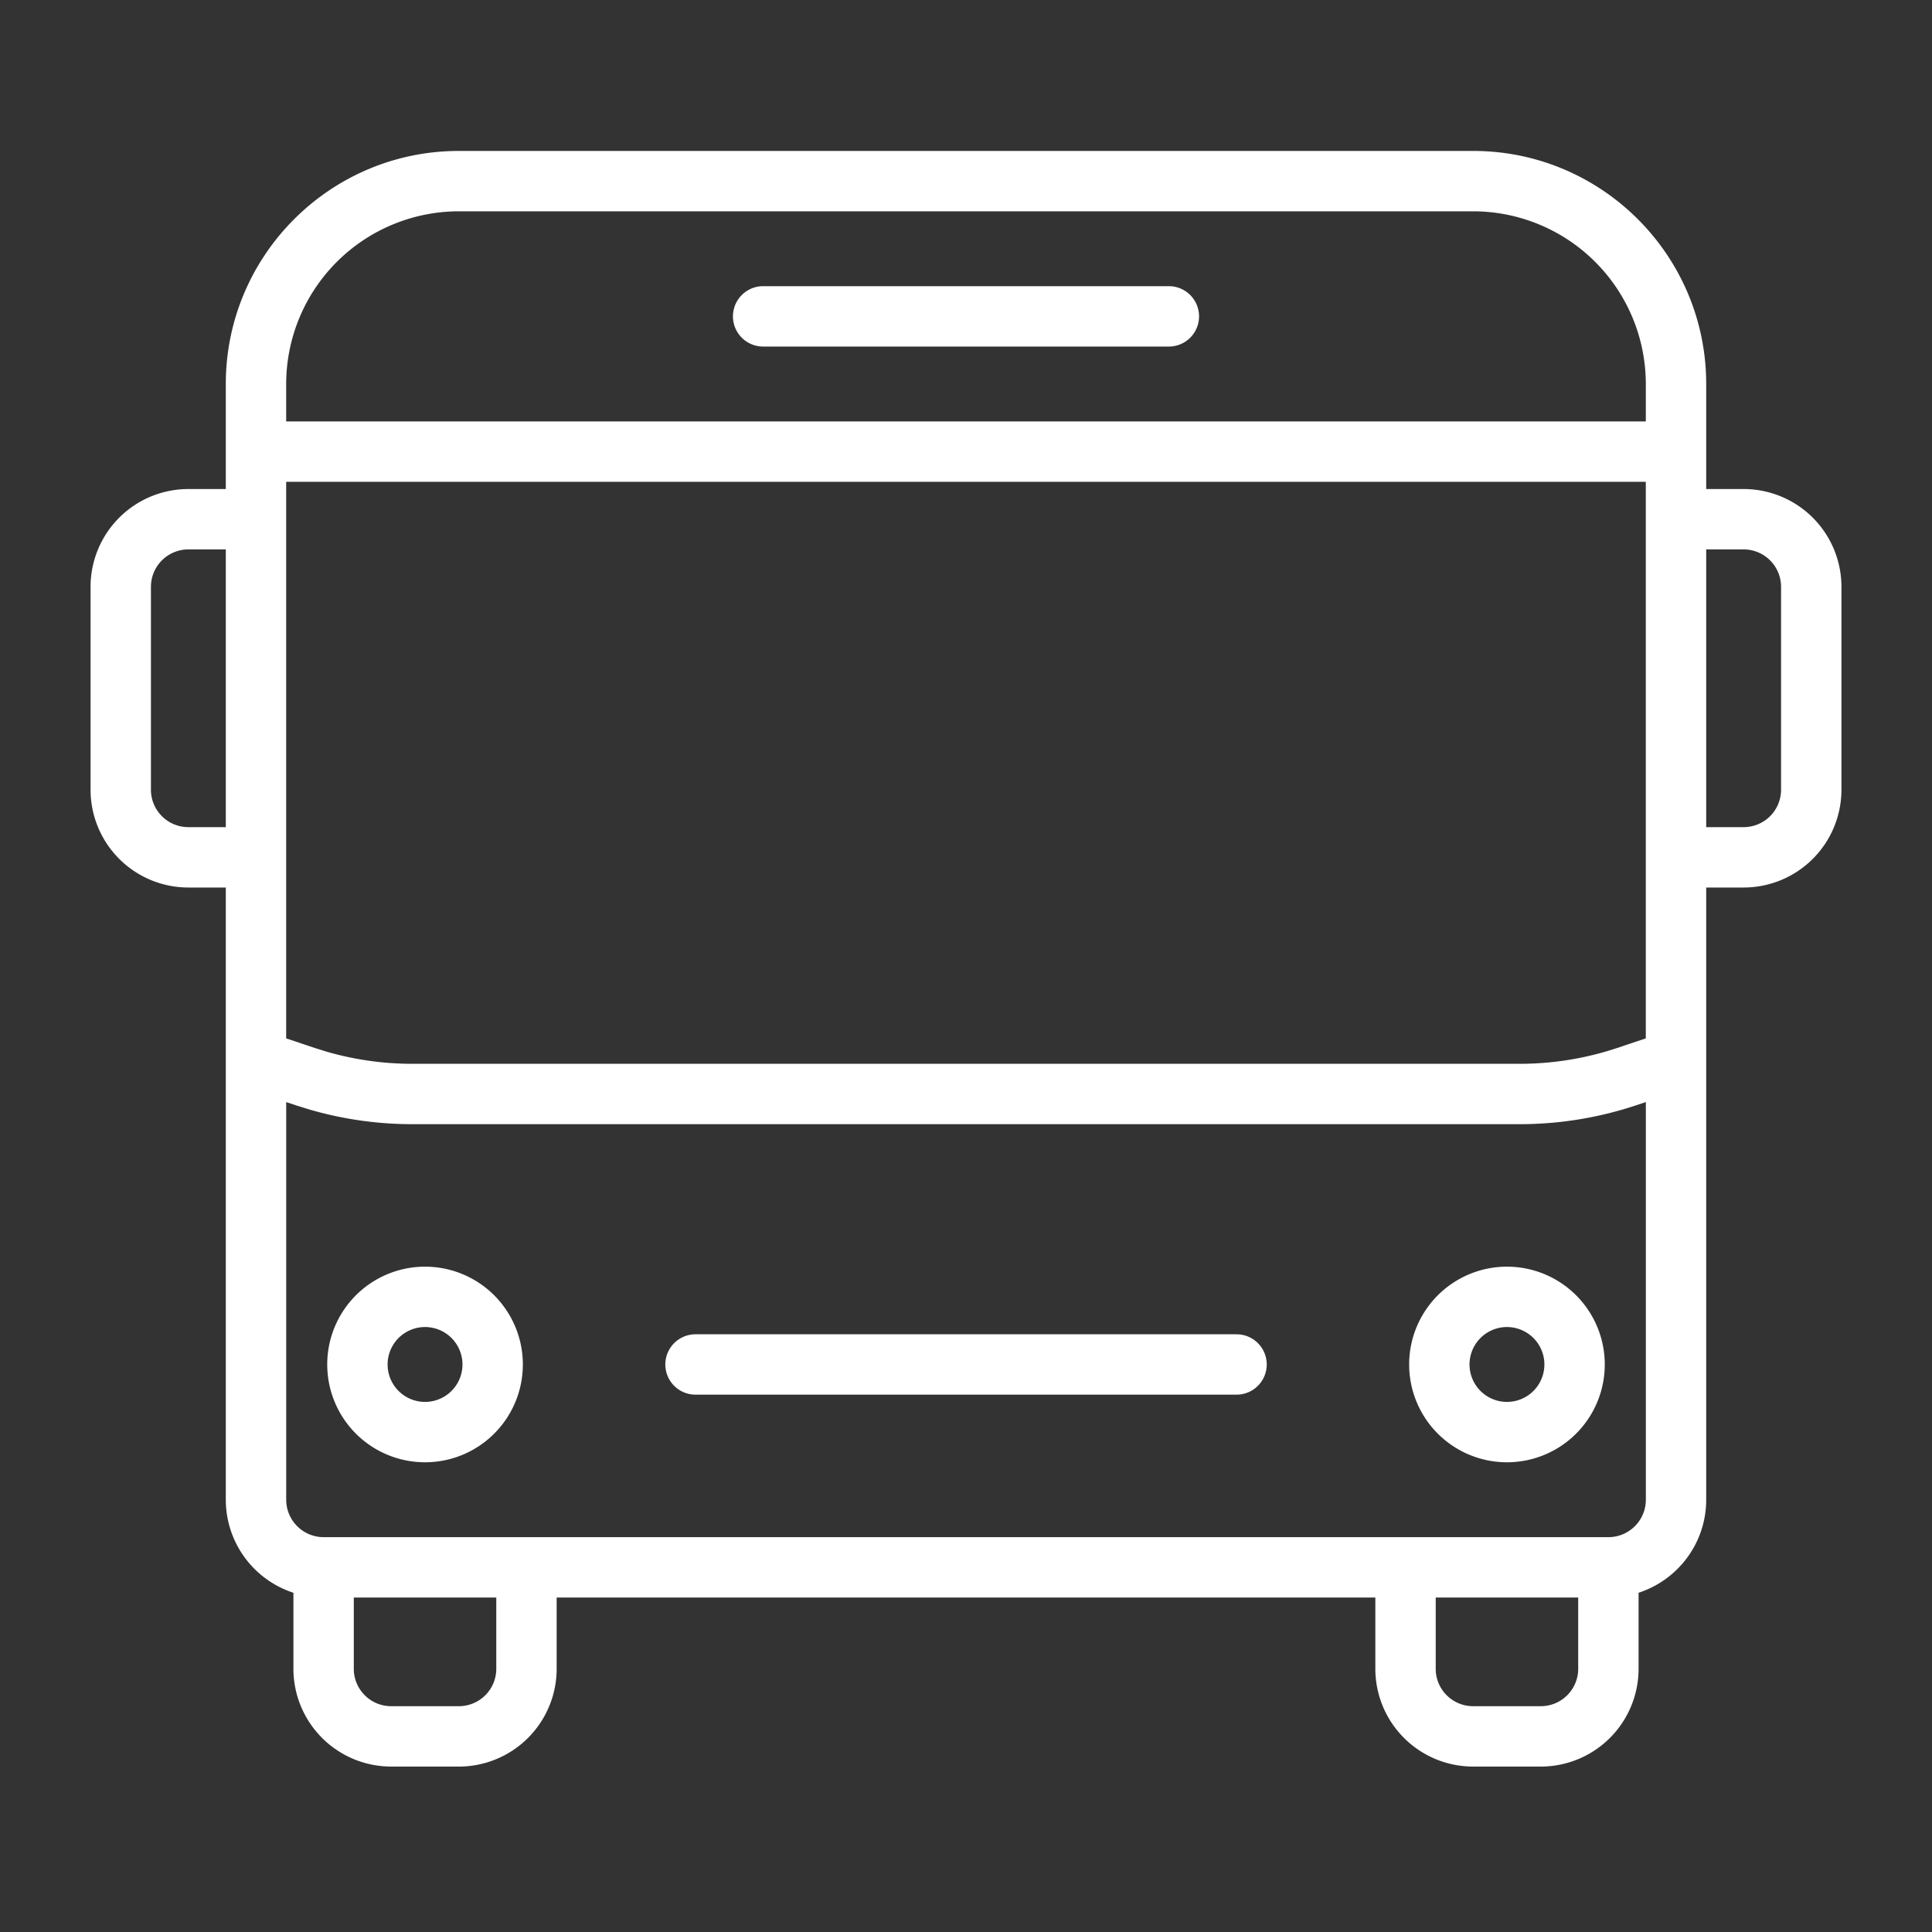
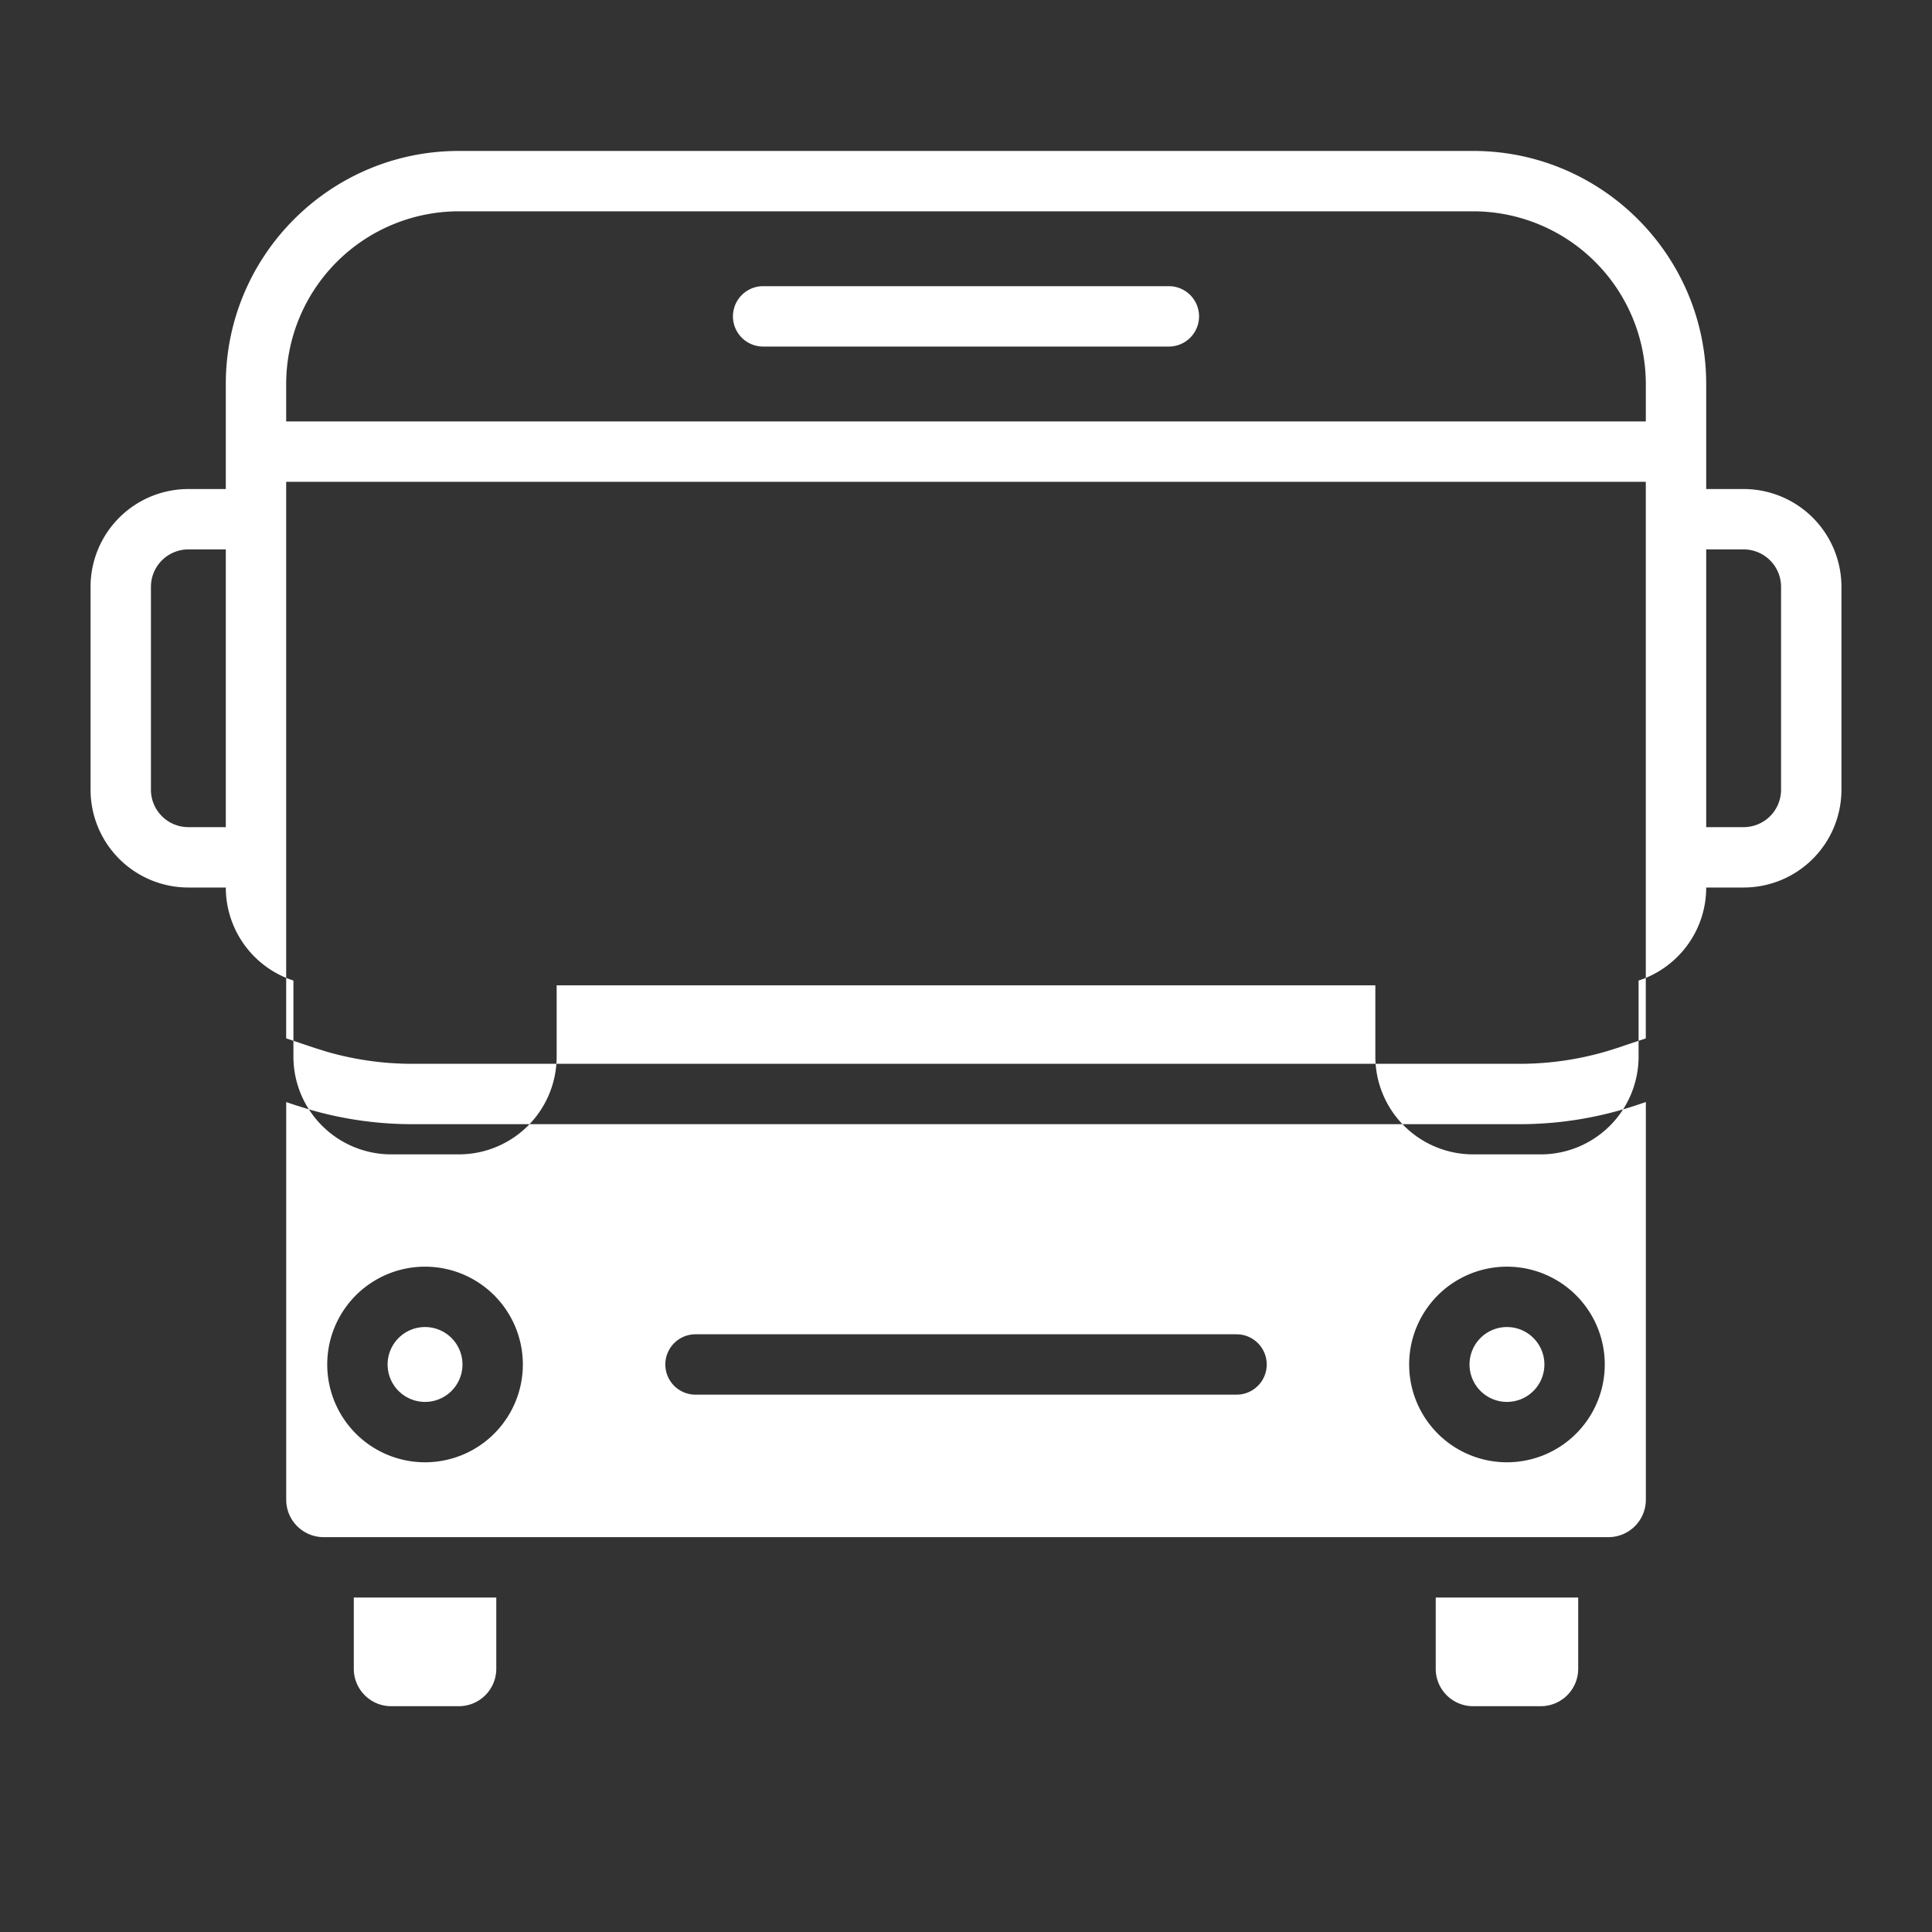
<svg xmlns="http://www.w3.org/2000/svg" width="64" height="64" fill="none" viewBox="0 0 64 64">
  <rect x="0" y="0" width="64" height="64" fill="#333333" stroke="none" />
-   <path fill="#FFF" d="M16.44 52.92h-4.72v2.36c0 .685.555 1.24 1.24 1.24h2.24a1.24 1.24 0 0 0 1.24-1.24v-2.36Zm35.84 0h-4.72v2.36c0 .685.555 1.24 1.24 1.24h2.24a1.24 1.24 0 0 0 1.24-1.24v-2.36ZM15.32 45.2a1.24 1.24 0 1 0-2.48 0 1.24 1.24 0 0 0 2.48 0Zm35.84 0a1.24 1.24 0 1 0-2.48 0 1.24 1.24 0 0 0 2.48 0Zm-10.2-1 .102.005a1 1 0 0 1 0 1.99l-.102.005H23.04a1 1 0 0 1 0-2h17.92ZM9.48 34.398l.952.319.392.122a10.2 10.2 0 0 0 2.832.401h36.685c1.097 0 2.187-.177 3.225-.523l.953-.319V15.96H9.48v18.438ZM38.72 9.48a1 1 0 1 1 0 2H25.28a1 1 0 0 1 0-2h13.44Zm15.8 27.027-.32.107a12.194 12.194 0 0 1-3.86.626H13.657a12.2 12.2 0 0 1-3.387-.48l-.47-.146-.319-.106V49.68c0 .684.556 1.24 1.24 1.24h42.56a1.24 1.24 0 0 0 1.24-1.24V36.507ZM59 19.44a1.24 1.24 0 0 0-1.24-1.24h-1.24v9.2h1.24A1.24 1.24 0 0 0 59 26.16v-6.72ZM17.32 45.2a3.24 3.24 0 1 1-6.48 0 3.24 3.24 0 0 1 6.48 0Zm35.84 0a3.24 3.24 0 1 1-6.48 0 3.24 3.24 0 0 1 6.48 0ZM5 26.16c0 .685.555 1.24 1.24 1.24h1.24v-9.2H6.24A1.24 1.24 0 0 0 5 19.44v6.72Zm49.52-13.44A5.724 5.724 0 0 0 48.8 7H15.2a5.724 5.724 0 0 0-5.72 5.72v1.24h45.04v-1.24Zm2 3.48h1.24A3.24 3.24 0 0 1 61 19.44v6.72a3.24 3.24 0 0 1-3.24 3.24h-1.24v20.28c0 1.44-.94 2.66-2.24 3.082v2.518a3.24 3.24 0 0 1-3.24 3.24H48.8a3.24 3.24 0 0 1-3.24-3.24v-2.36H18.44v2.36a3.24 3.24 0 0 1-3.24 3.24h-2.24a3.24 3.24 0 0 1-3.24-3.24v-2.518a3.242 3.242 0 0 1-2.24-3.082V29.4H6.24A3.24 3.24 0 0 1 3 26.16v-6.72a3.24 3.24 0 0 1 3.24-3.24h1.24v-3.48C7.48 8.46 10.94 5 15.2 5h33.6c4.26 0 7.72 3.46 7.72 7.72v3.48Z" />
+   <path fill="#FFF" d="M16.44 52.92h-4.72v2.36c0 .685.555 1.24 1.24 1.24h2.24a1.24 1.24 0 0 0 1.24-1.24v-2.36Zm35.84 0h-4.72v2.36c0 .685.555 1.24 1.24 1.24h2.24a1.24 1.24 0 0 0 1.24-1.24v-2.36ZM15.32 45.2a1.24 1.24 0 1 0-2.48 0 1.24 1.24 0 0 0 2.48 0Zm35.84 0a1.24 1.24 0 1 0-2.48 0 1.24 1.24 0 0 0 2.48 0Zm-10.2-1 .102.005a1 1 0 0 1 0 1.99l-.102.005H23.04a1 1 0 0 1 0-2h17.92ZM9.48 34.398l.952.319.392.122a10.2 10.2 0 0 0 2.832.401h36.685c1.097 0 2.187-.177 3.225-.523l.953-.319V15.96H9.48v18.438ZM38.72 9.48a1 1 0 1 1 0 2H25.28a1 1 0 0 1 0-2h13.44Zm15.8 27.027-.32.107a12.194 12.194 0 0 1-3.86.626H13.657a12.2 12.2 0 0 1-3.387-.48l-.47-.146-.319-.106V49.68c0 .684.556 1.24 1.24 1.24h42.56a1.24 1.24 0 0 0 1.24-1.24V36.507ZM59 19.44a1.24 1.24 0 0 0-1.24-1.24h-1.24v9.2h1.24A1.24 1.24 0 0 0 59 26.16v-6.72ZM17.32 45.2a3.24 3.24 0 1 1-6.48 0 3.24 3.24 0 0 1 6.48 0Zm35.84 0a3.24 3.24 0 1 1-6.48 0 3.24 3.24 0 0 1 6.48 0ZM5 26.16c0 .685.555 1.24 1.24 1.24h1.24v-9.2H6.24A1.24 1.24 0 0 0 5 19.44v6.72Zm49.52-13.44A5.724 5.724 0 0 0 48.8 7H15.2a5.724 5.724 0 0 0-5.72 5.72v1.24h45.04v-1.24Zm2 3.48h1.24A3.24 3.24 0 0 1 61 19.44v6.72a3.24 3.24 0 0 1-3.24 3.24h-1.24c0 1.44-.94 2.66-2.24 3.082v2.518a3.24 3.24 0 0 1-3.24 3.24H48.8a3.24 3.24 0 0 1-3.24-3.24v-2.36H18.44v2.36a3.24 3.24 0 0 1-3.24 3.24h-2.24a3.24 3.24 0 0 1-3.24-3.24v-2.518a3.242 3.242 0 0 1-2.24-3.082V29.4H6.24A3.24 3.24 0 0 1 3 26.16v-6.72a3.24 3.24 0 0 1 3.24-3.24h1.24v-3.48C7.48 8.46 10.94 5 15.2 5h33.6c4.26 0 7.72 3.46 7.72 7.72v3.48Z" />
</svg>